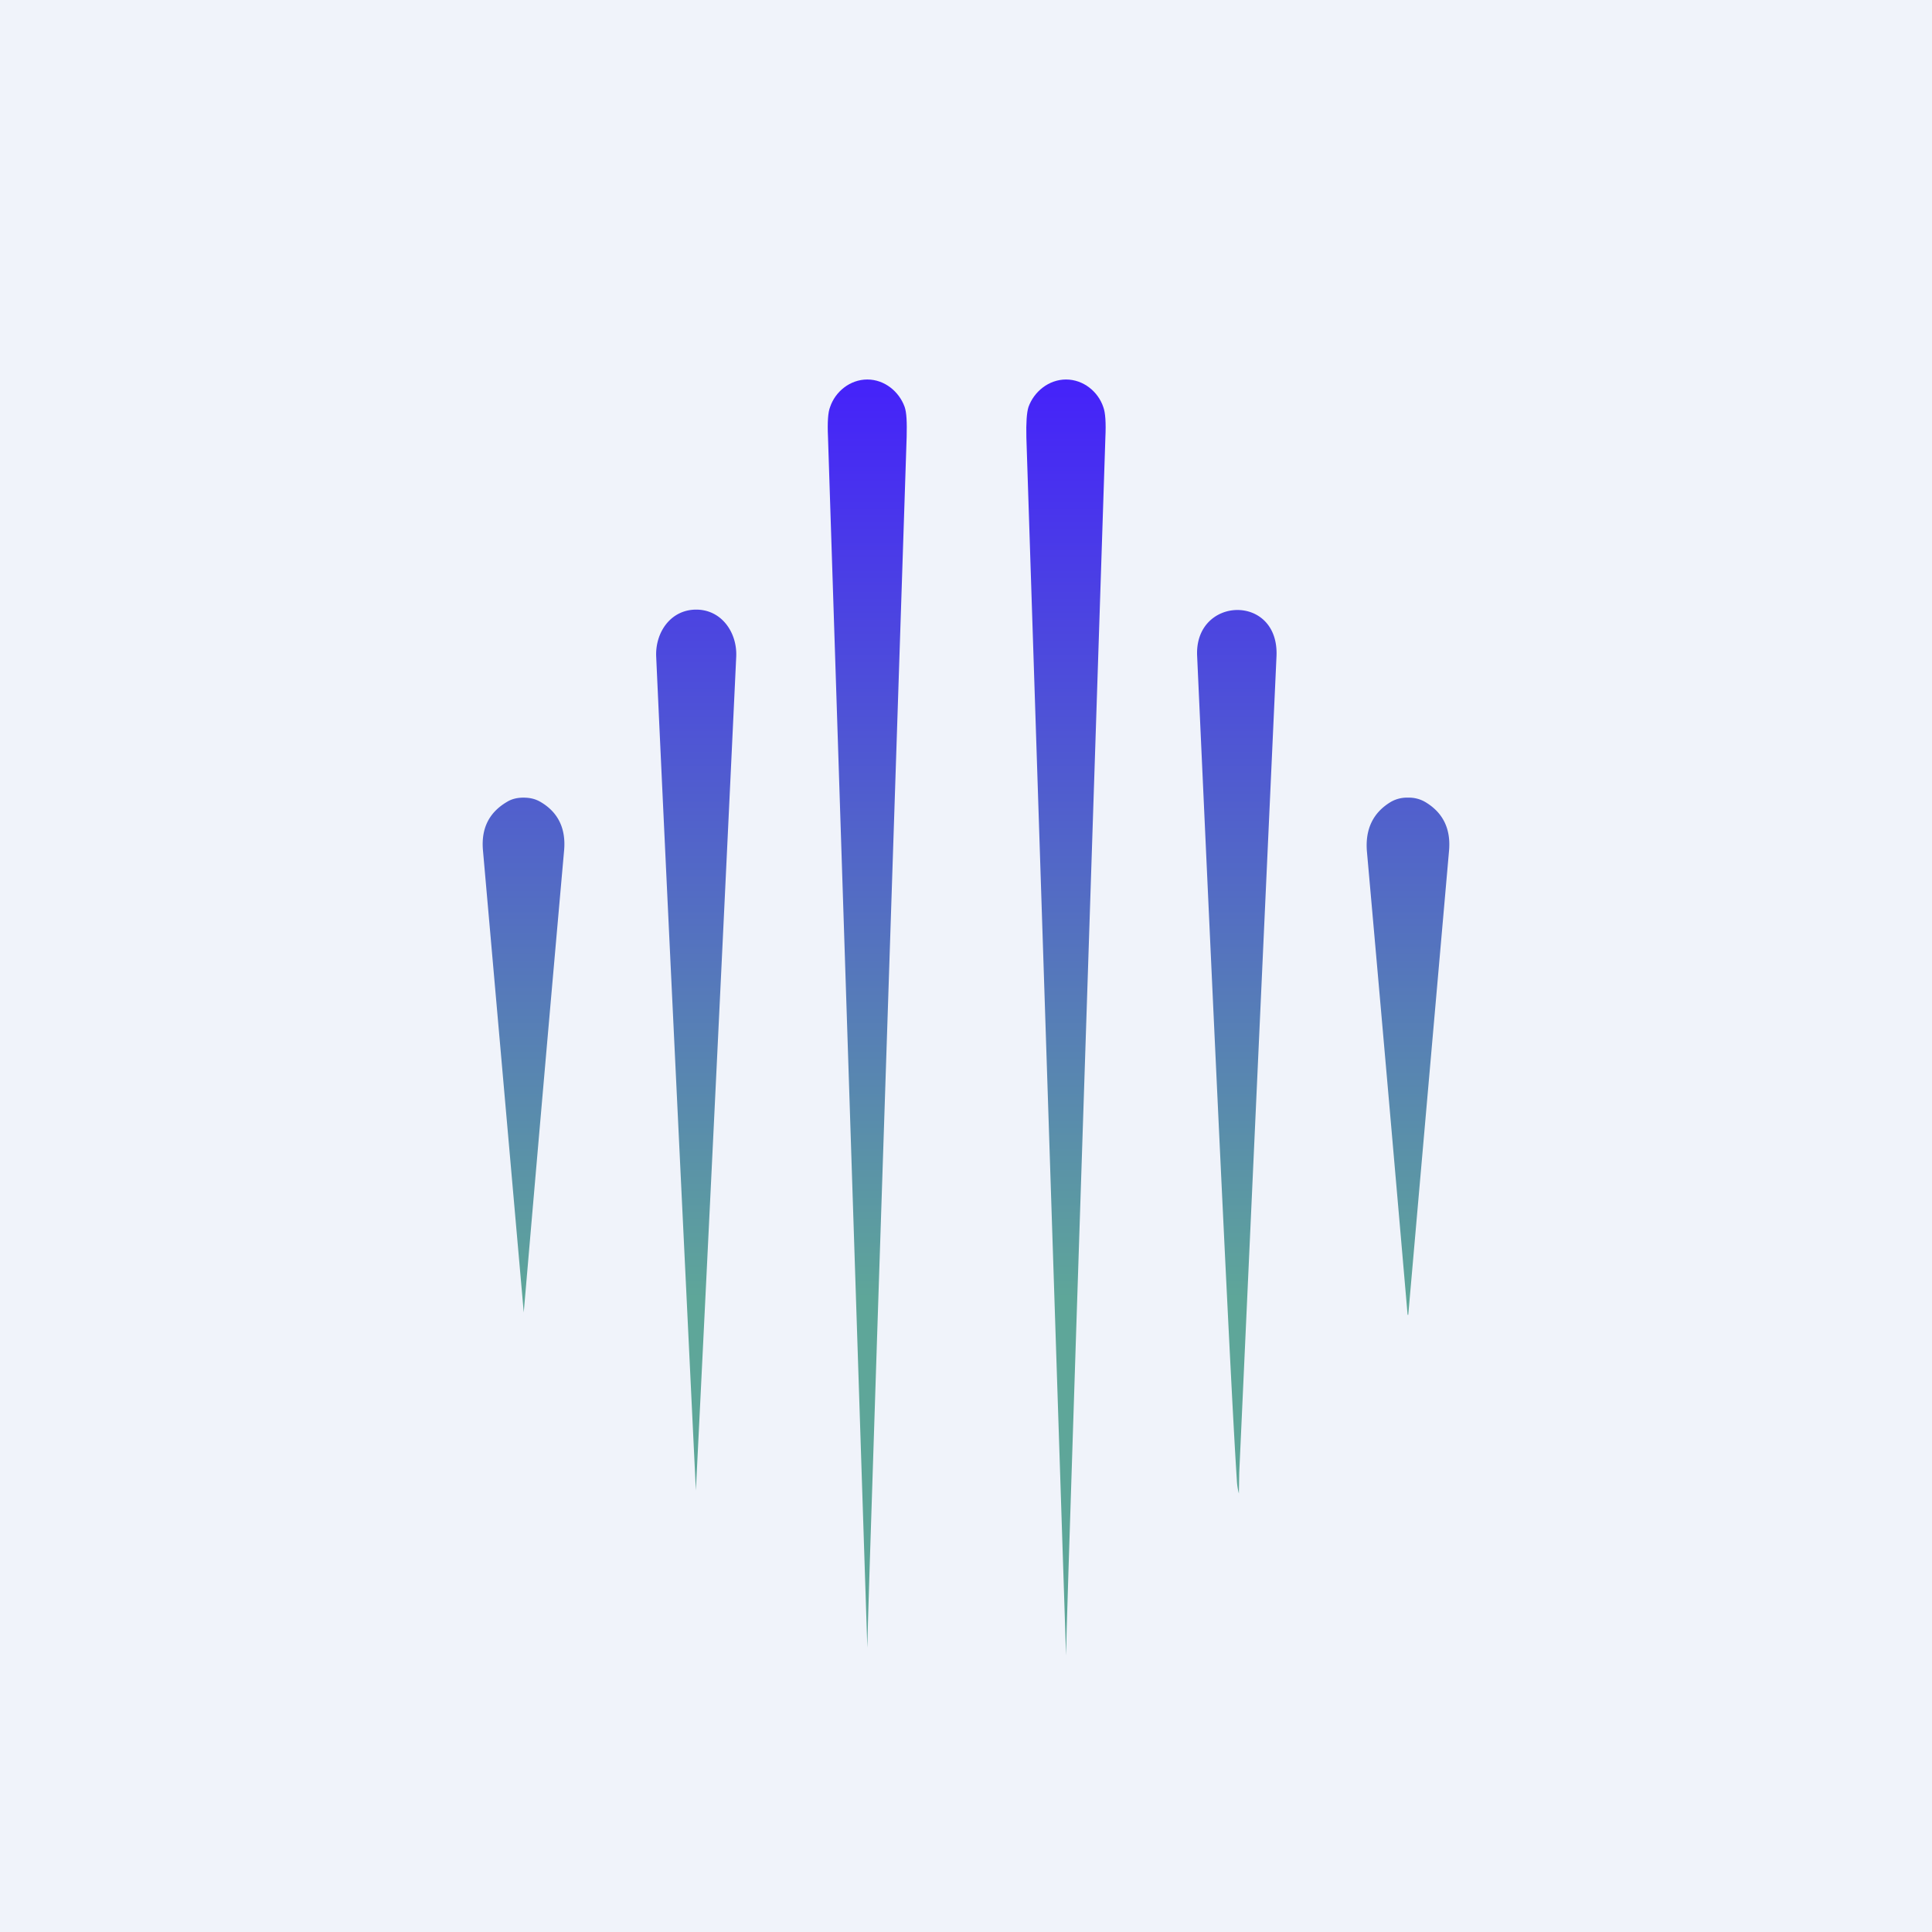
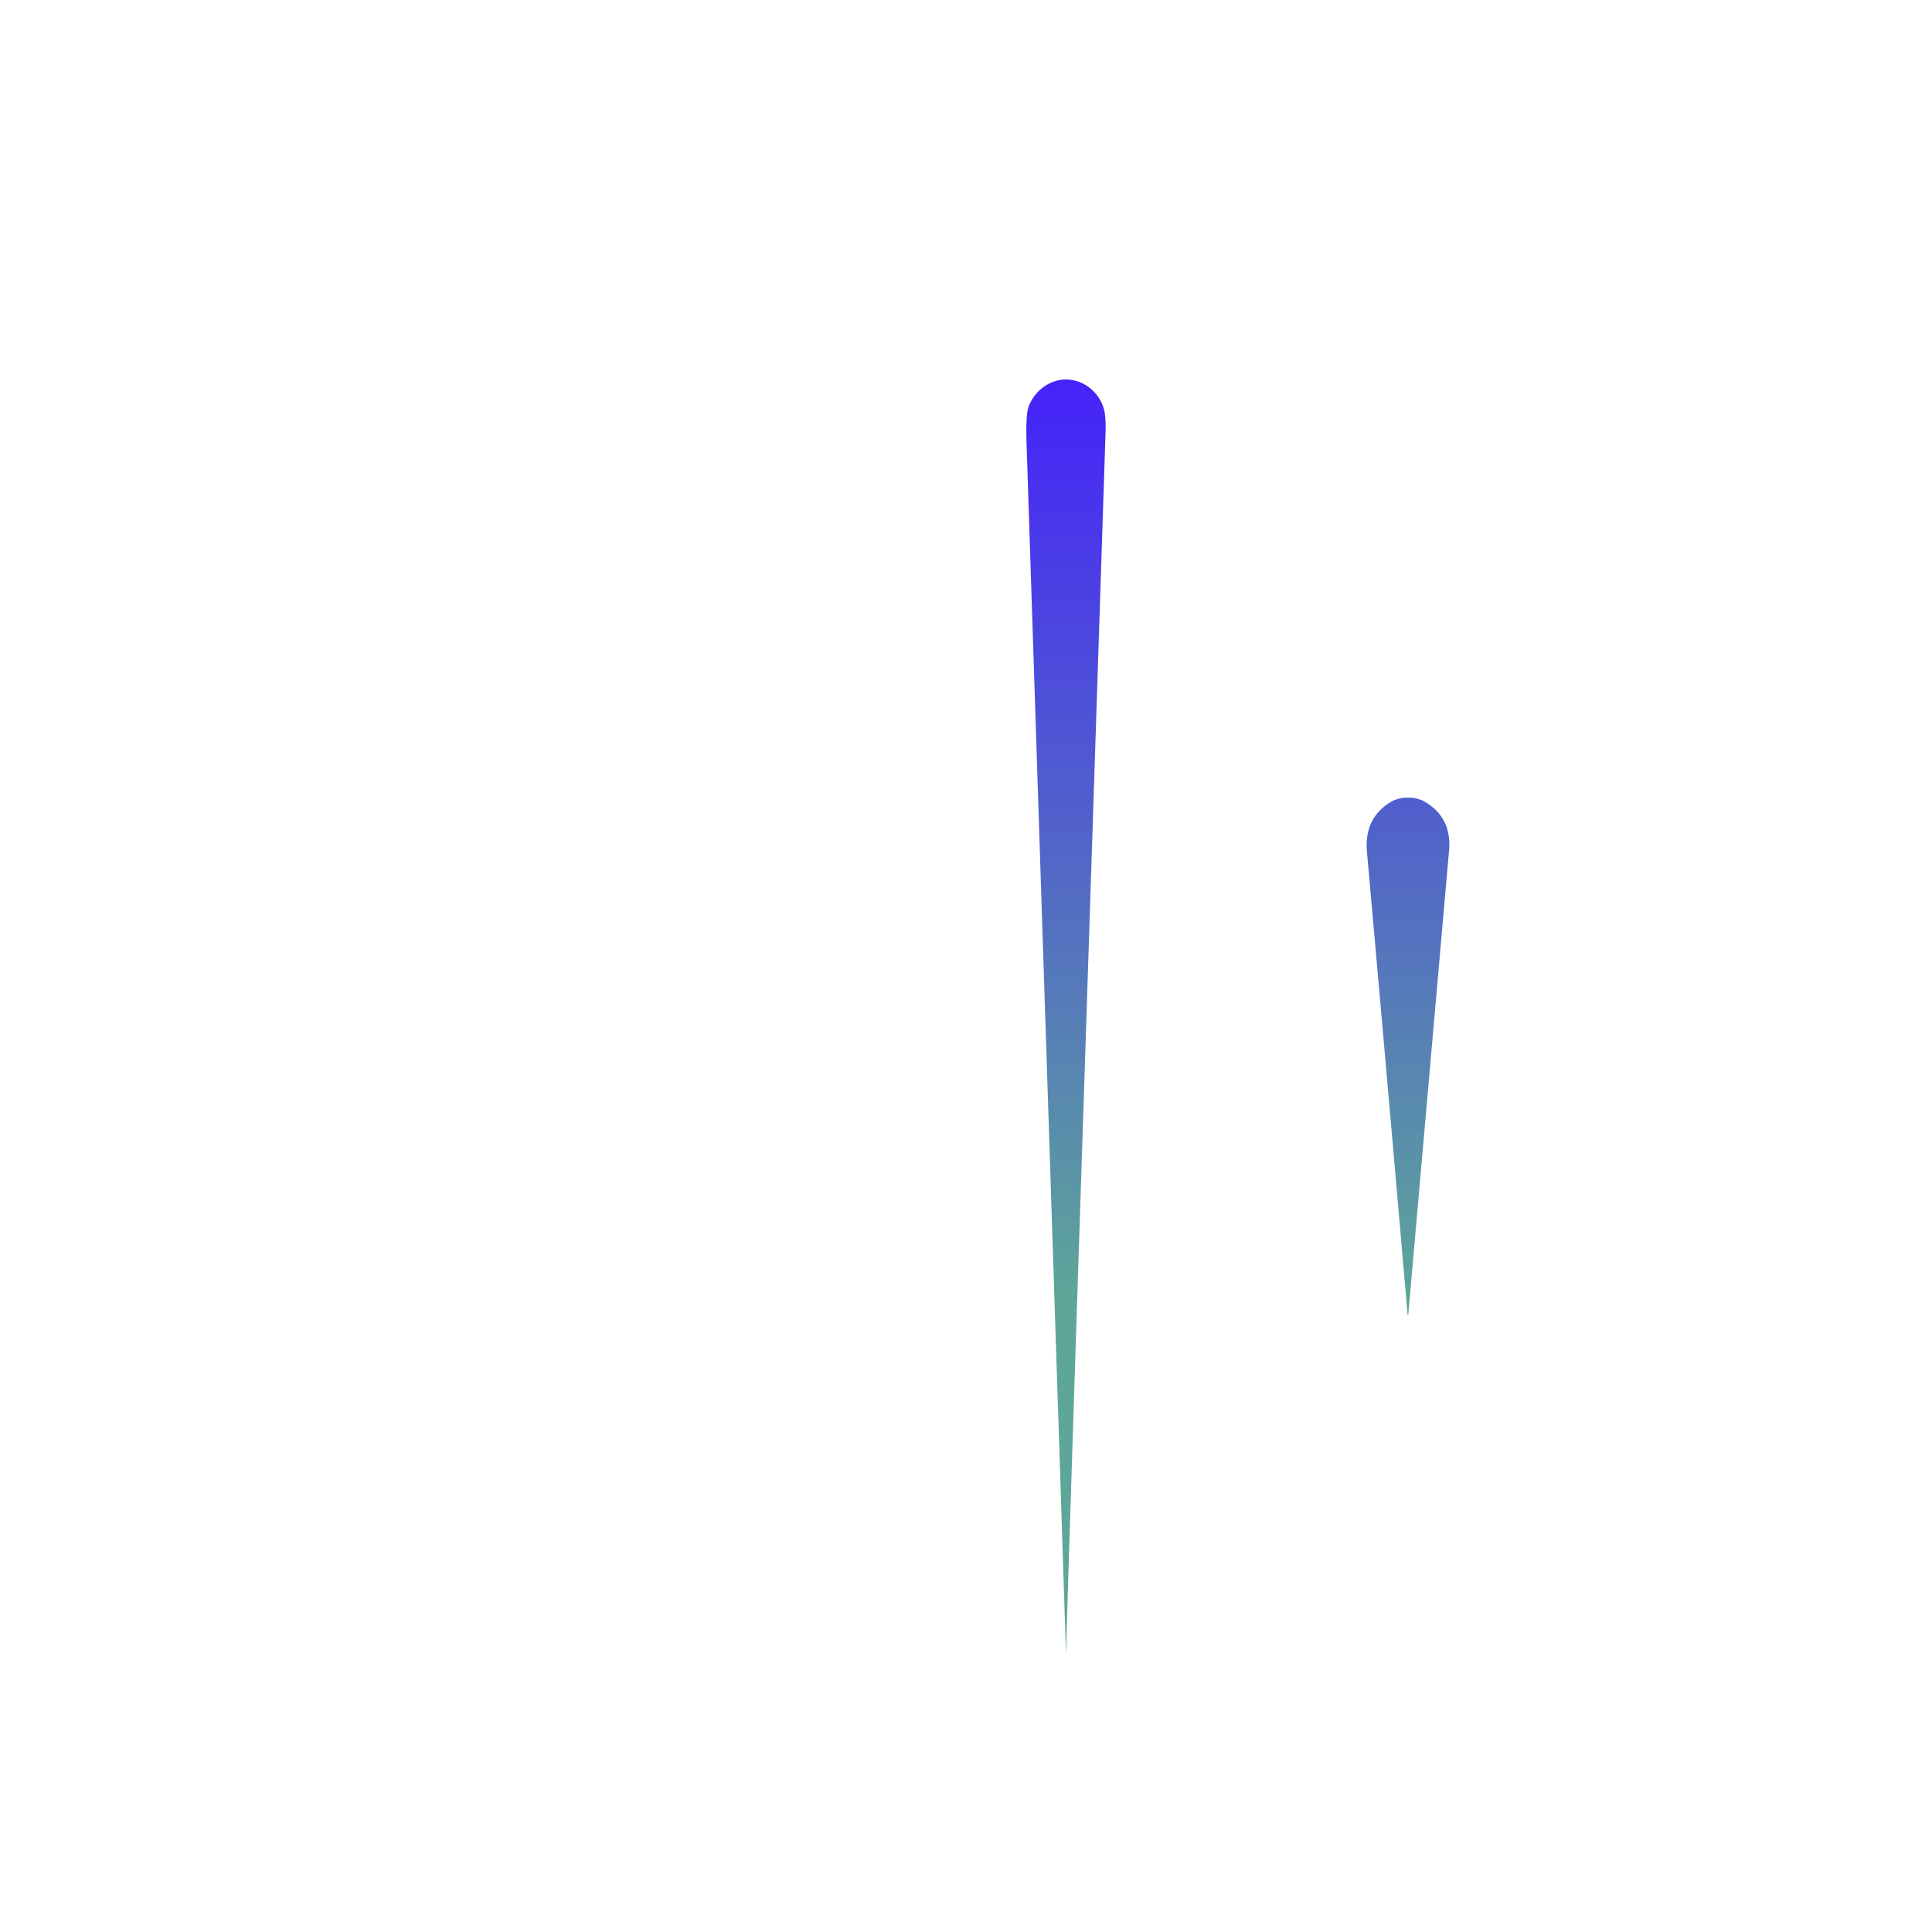
<svg xmlns="http://www.w3.org/2000/svg" width="56" height="56" viewBox="0 0 56 56">
-   <path fill="#F0F3FA" d="M0 0h56v56H0z" />
-   <path d="M25.14 47.76c0-.55.39-12.24 1.14-35.1.01-.42 0-.7-.06-.87-.16-.44-.58-.79-1.08-.79-.5 0-.93.35-1.08.8-.06.15-.08.44-.06.87l1.14 35.09Z" fill="url(#a)" />
  <path d="M31.98 11.8c-.15-.45-.58-.8-1.08-.8-.5 0-.93.35-1.09.8-.05.16-.07.45-.06.88l1.15 35.3c0-.57.39-12.34 1.14-35.3.02-.43 0-.72-.06-.88Z" fill="url(#b)" />
-   <path d="M20.18 17.67c.74 0 1.19.67 1.16 1.36a9361.86 9361.86 0 0 1-1.17 24.18v-.02c-.5-10.37-.89-18.43-1.15-24.16-.03-.7.42-1.36 1.16-1.36Z" fill="url(#c)" />
-   <path d="M35.85 42.89a1.82 1.82 0 0 0 .06.4l.01-.6L37 19.02c.08-1.83-2.39-1.74-2.3 0 .62 13.66 1 21.61 1.15 23.87Z" fill="url(#d)" />
-   <path d="M15.19 38.05h-.01v-.02L14 24.66c-.06-.64.17-1.11.7-1.42.13-.08.29-.12.47-.12.2 0 .35.04.49.12.52.3.75.78.69 1.42a4728.33 4728.33 0 0 0-1.17 13.39Z" fill="url(#e)" />
  <path d="M41.3 23.24a.94.94 0 0 0-.49-.12.94.94 0 0 0-.49.12c-.52.31-.75.79-.7 1.43a4986.7 4986.7 0 0 1 1.18 13.44h.02v-.01L42 24.67c.06-.64-.17-1.12-.7-1.43Z" fill="url(#f)" />
  <defs>
    <linearGradient id="a" x1="28" y1="11" x2="28" y2="48" gradientUnits="userSpaceOnUse">
      <stop stop-color="#4522FA" />
      <stop offset=".72" stop-color="#5EA699" />
    </linearGradient>
    <linearGradient id="b" x1="28" y1="11" x2="28" y2="48" gradientUnits="userSpaceOnUse">
      <stop stop-color="#4522FA" />
      <stop offset=".72" stop-color="#5EA699" />
    </linearGradient>
    <linearGradient id="c" x1="28" y1="11" x2="28" y2="48" gradientUnits="userSpaceOnUse">
      <stop stop-color="#4522FA" />
      <stop offset=".72" stop-color="#5EA699" />
    </linearGradient>
    <linearGradient id="d" x1="28" y1="11" x2="28" y2="48" gradientUnits="userSpaceOnUse">
      <stop stop-color="#4522FA" />
      <stop offset=".72" stop-color="#5EA699" />
    </linearGradient>
    <linearGradient id="e" x1="28" y1="11" x2="28" y2="48" gradientUnits="userSpaceOnUse">
      <stop stop-color="#4522FA" />
      <stop offset=".72" stop-color="#5EA699" />
    </linearGradient>
    <linearGradient id="f" x1="28" y1="11" x2="28" y2="48" gradientUnits="userSpaceOnUse">
      <stop stop-color="#4522FA" />
      <stop offset=".72" stop-color="#5EA699" />
    </linearGradient>
  </defs>
</svg>